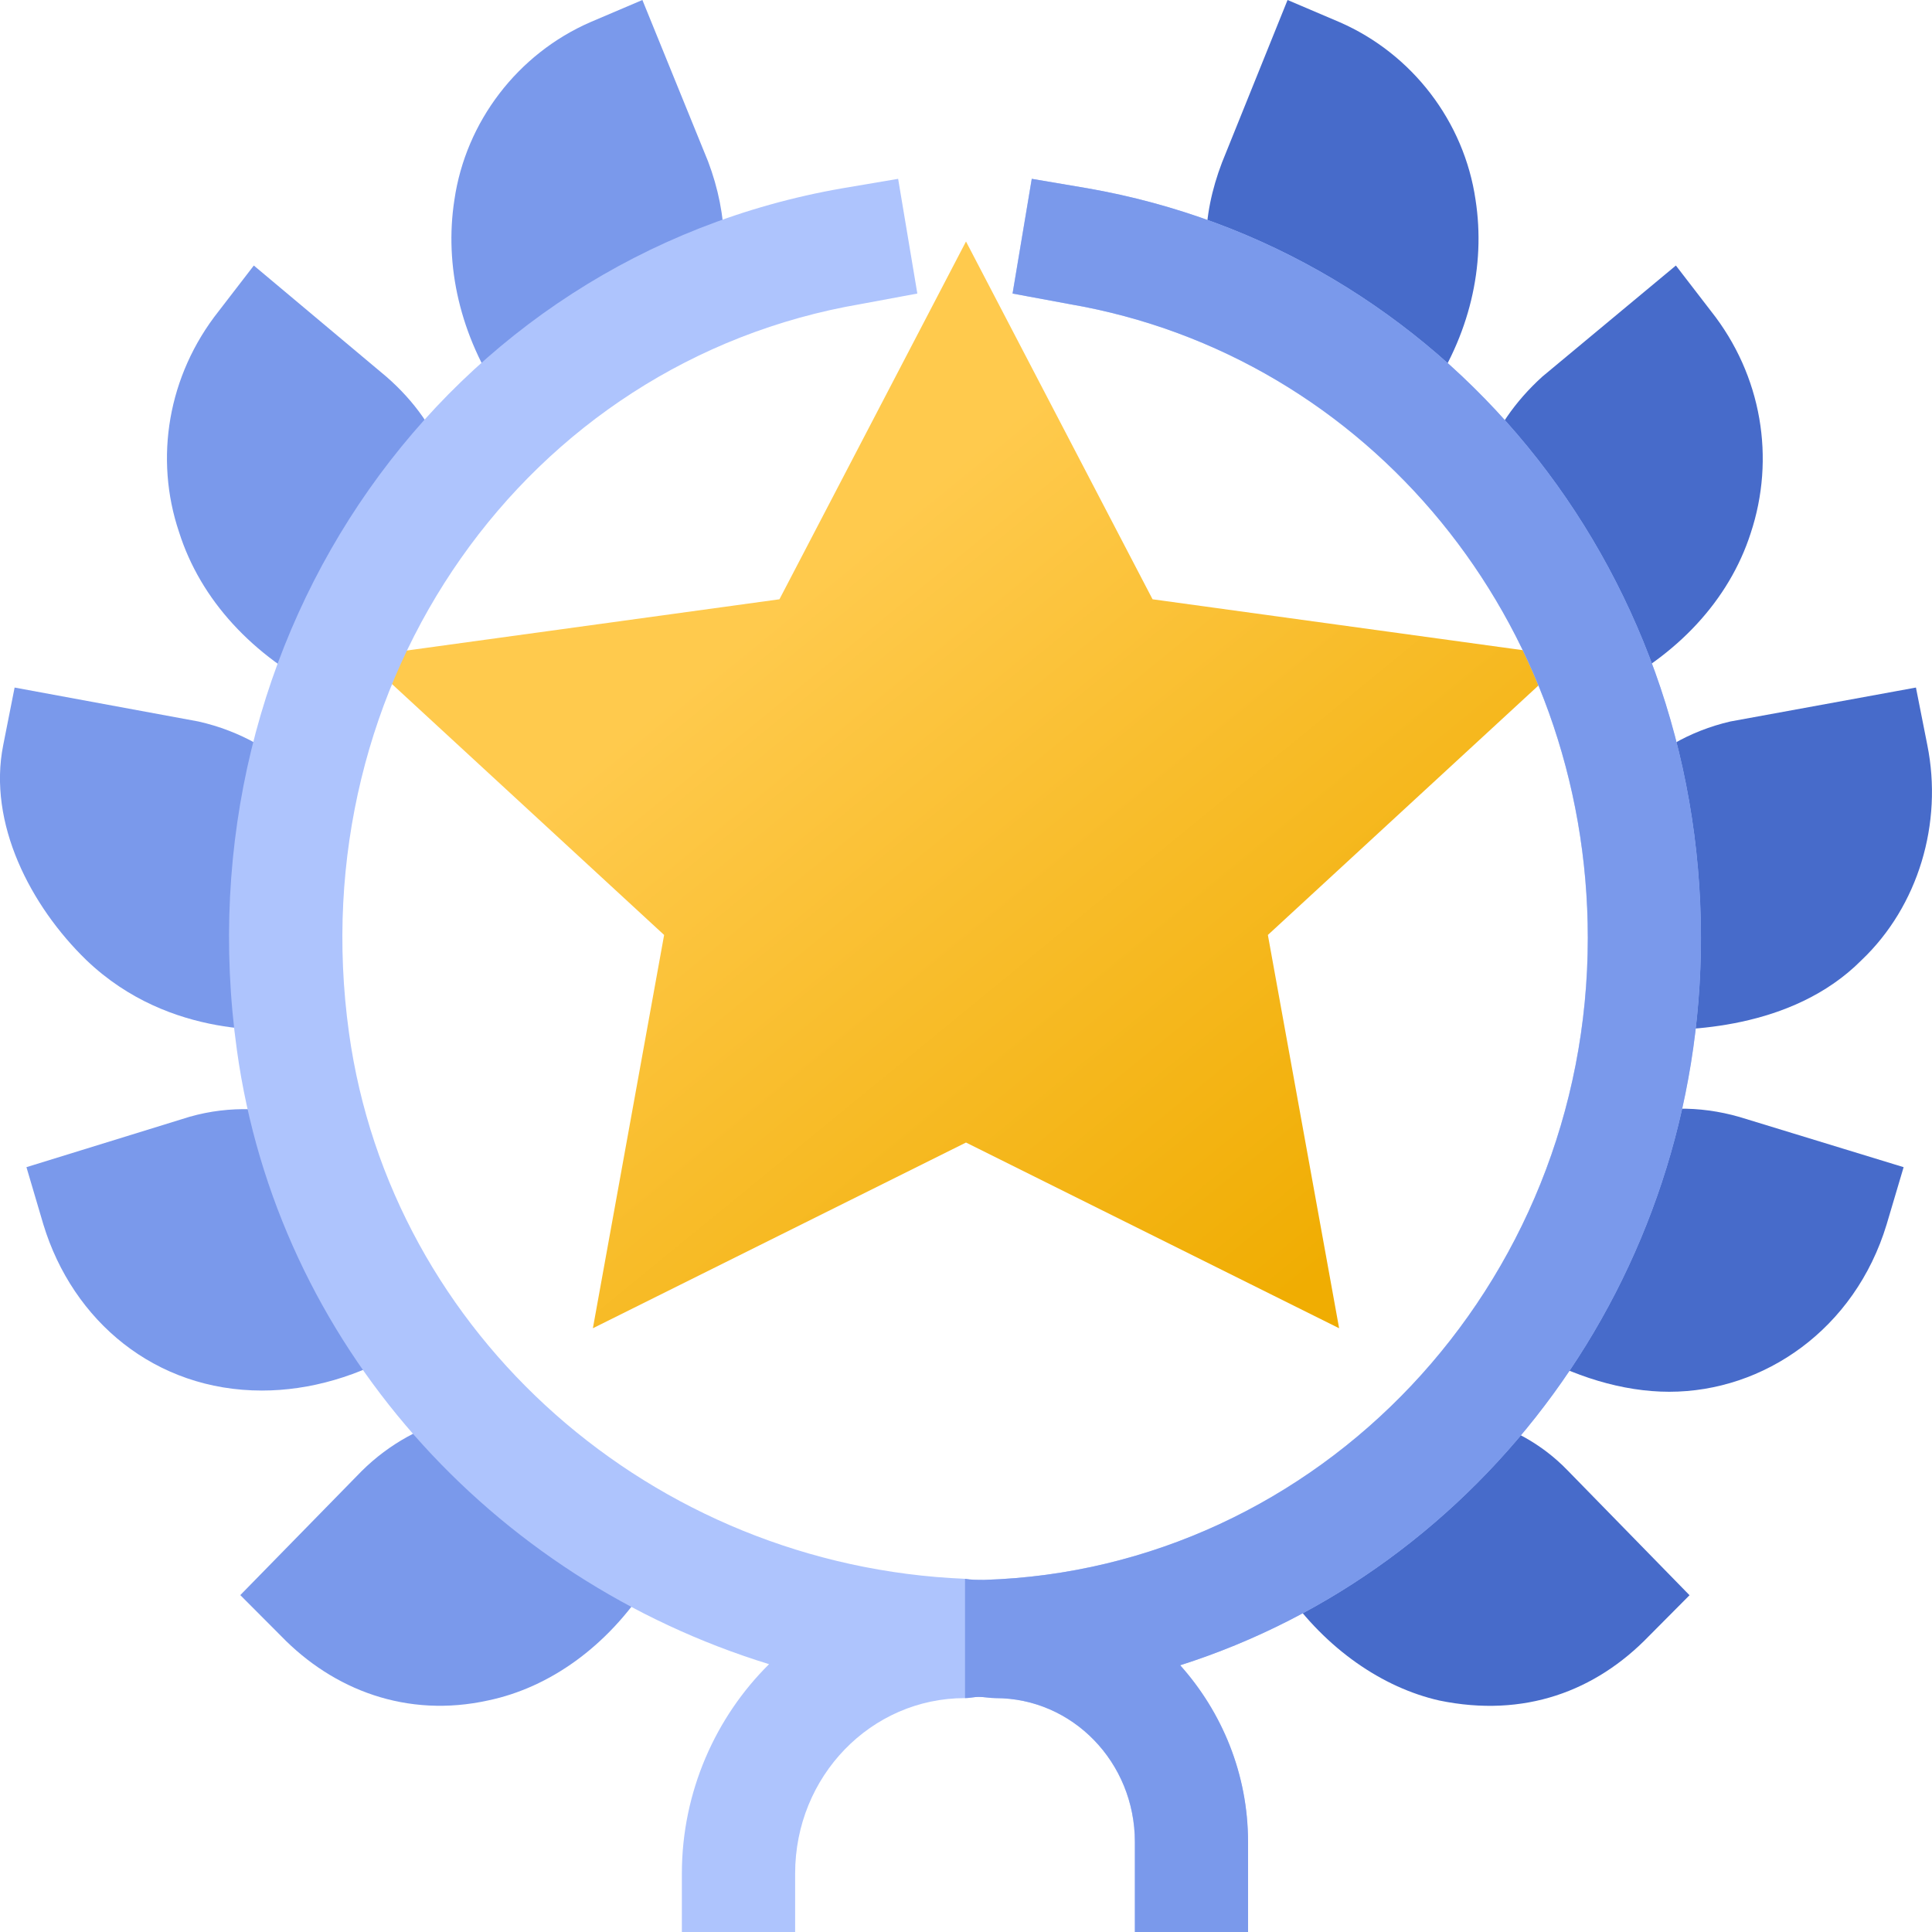
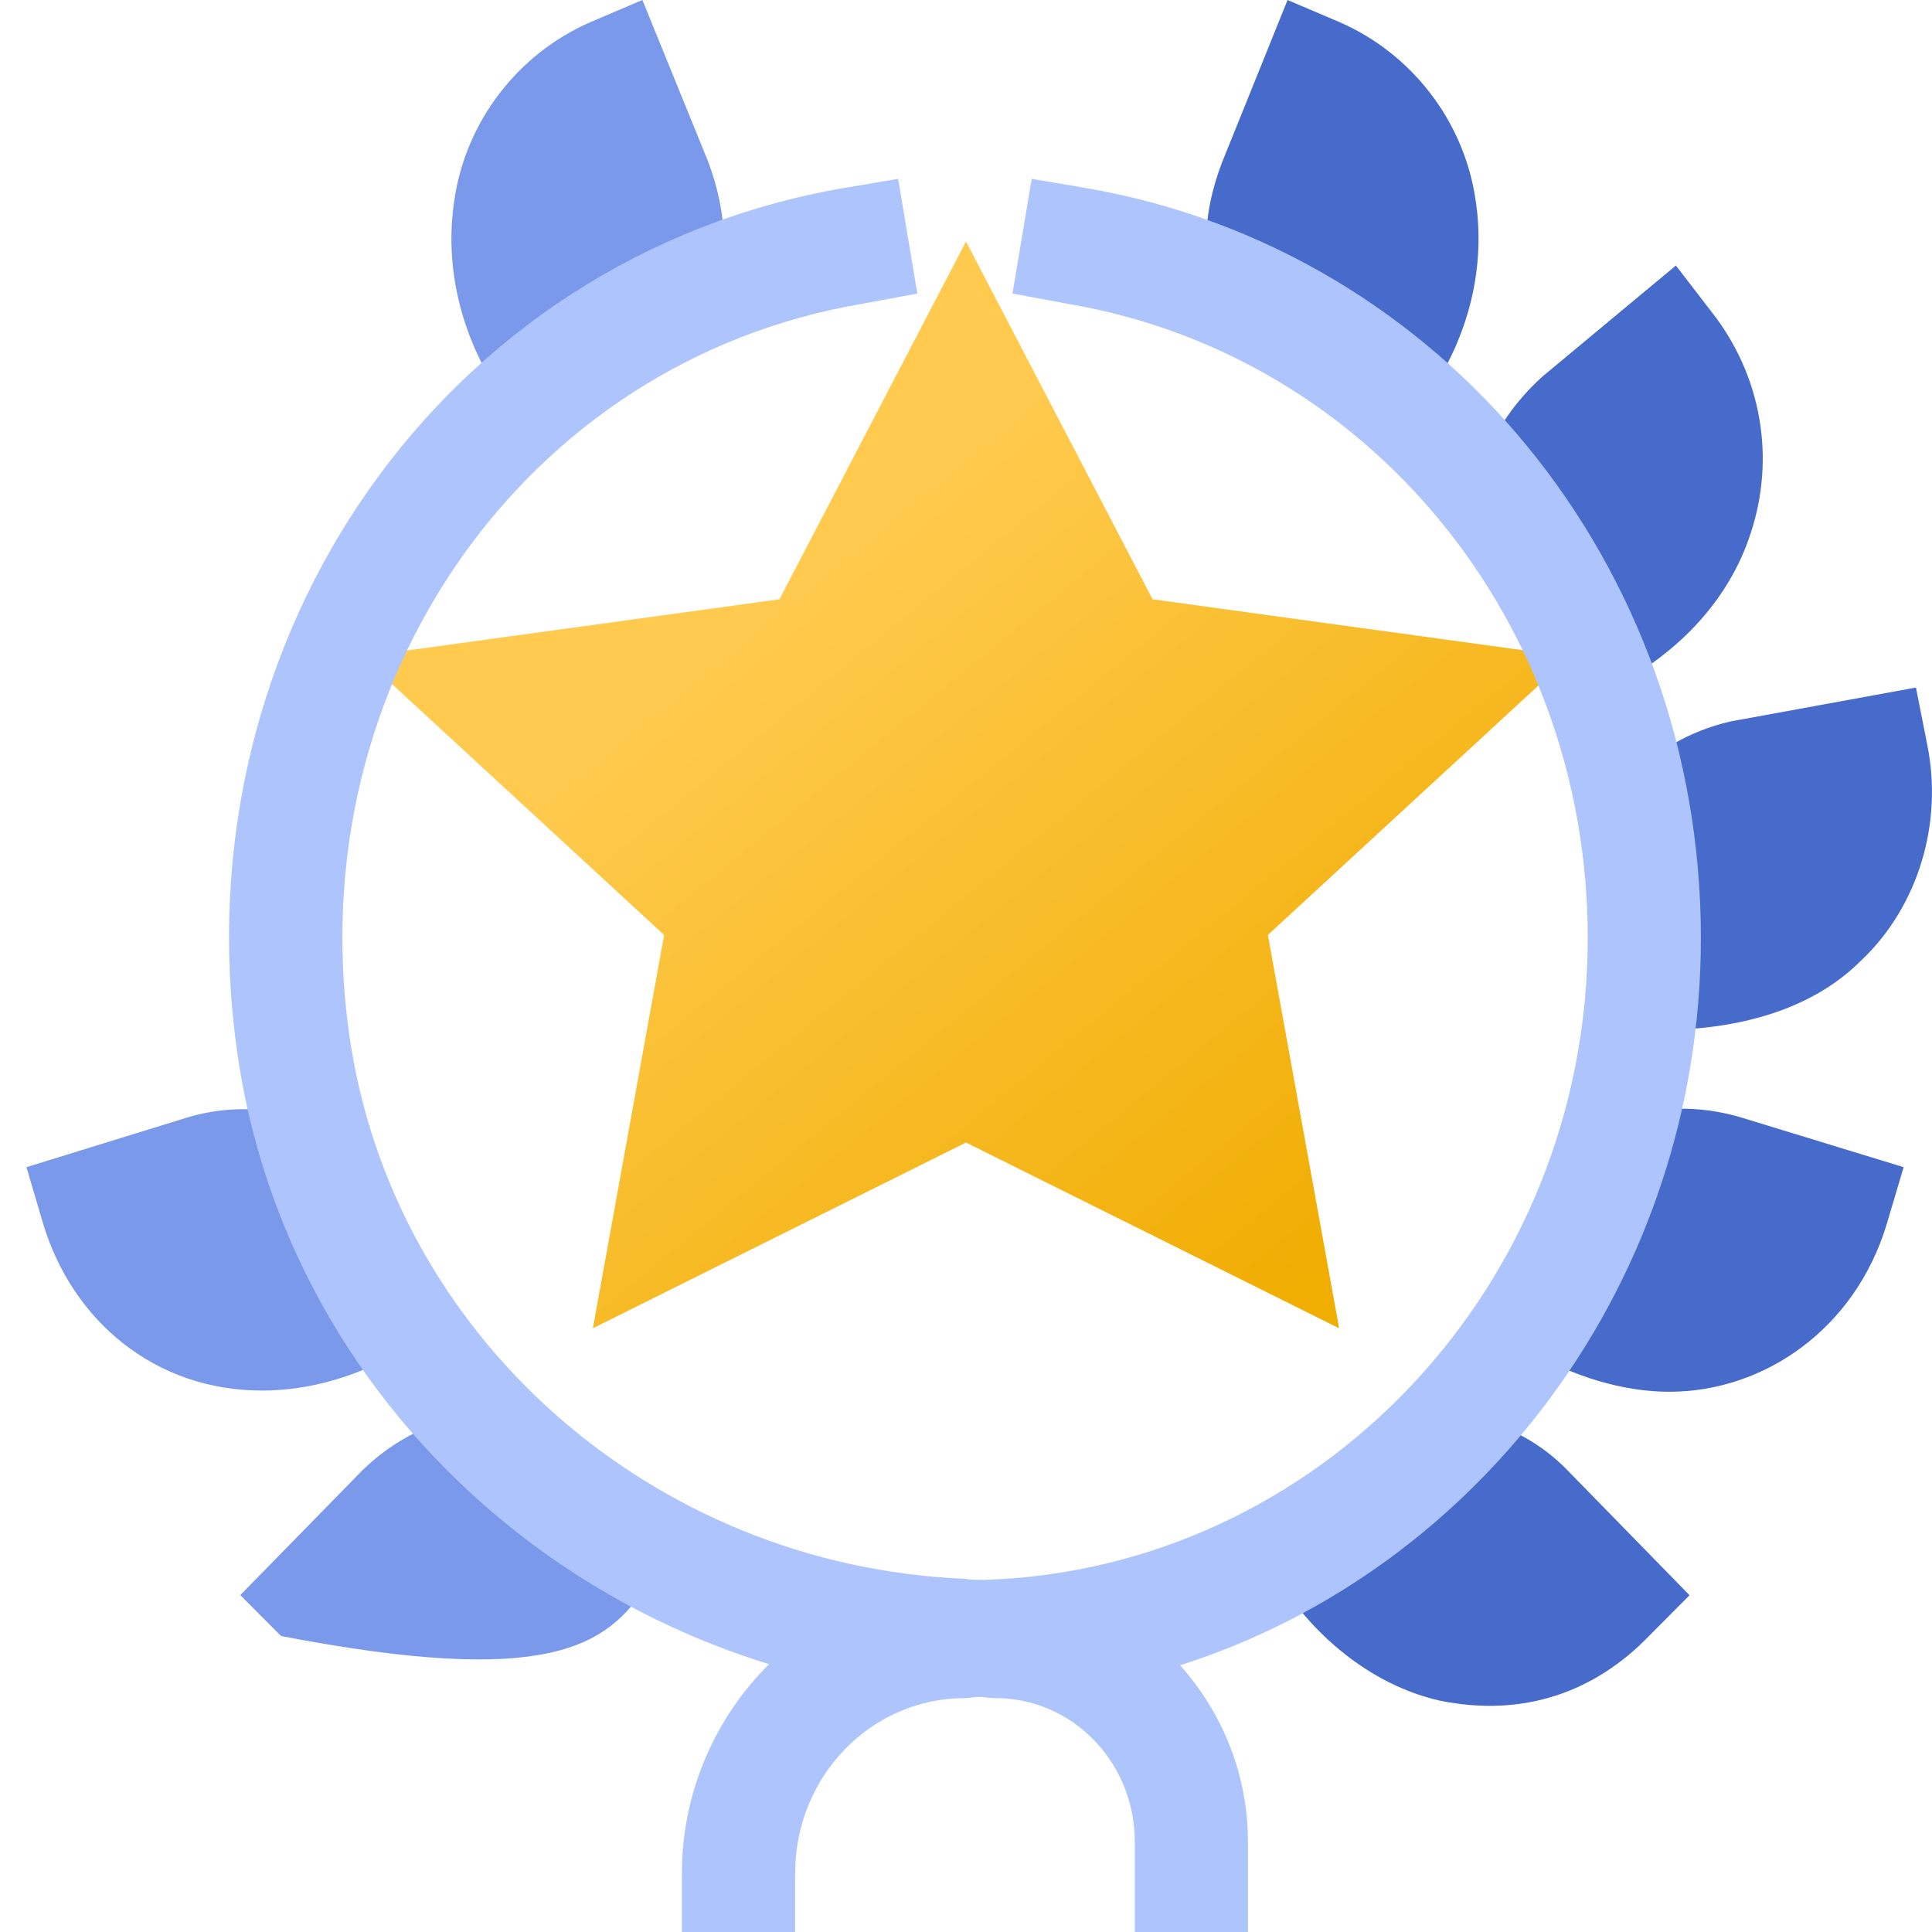
<svg xmlns="http://www.w3.org/2000/svg" width="16" height="16" viewBox="0 0 16 16" fill="none">
  <path d="M11.09 11L8 9.462L4.91 11L5.5 7.743L3 5.438L6.455 4.963L8 2L9.545 4.963L13 5.438L10.5 7.743L11.09 11Z" fill="url(#paint0_linear_10117_54653)" />
  <path d="M5.864 1.337L5.32 0L4.888 0.184C4.288 0.446 3.857 1.007 3.763 1.656C3.679 2.199 3.81 2.78 4.157 3.293C4.689 2.744 5.31 2.32 5.995 2.015V2.005C5.995 1.792 5.948 1.559 5.864 1.337Z" fill="#7A99EB" />
-   <path d="M3.199 3.119L2.102 2.199L1.811 2.577C1.389 3.11 1.277 3.797 1.483 4.407C1.661 4.969 2.093 5.434 2.693 5.734C2.909 5.037 3.256 4.388 3.696 3.826C3.602 3.565 3.434 3.323 3.199 3.119Z" fill="#7A99EB" />
-   <path d="M2.497 6.45C2.29 6.227 1.99 6.053 1.643 5.975L0.121 5.694L0.027 6.169C-0.104 6.818 0.255 7.505 0.715 7.951C1.42 8.626 2.318 8.517 2.412 8.532C2.328 7.825 2.365 7.118 2.497 6.46V6.45H2.497Z" fill="#7A99EB" />
  <path d="M2.544 9.269C2.254 9.172 1.907 9.152 1.569 9.249L0.219 9.666L0.359 10.14C0.603 10.942 1.286 11.516 2.169 11.516C2.563 11.516 2.976 11.399 3.36 11.167C2.985 10.595 2.704 9.956 2.544 9.269Z" fill="#7A99EB" />
-   <path d="M3.781 11.738C3.509 11.806 3.228 11.951 2.994 12.184L1.99 13.21L2.328 13.549C2.76 13.995 3.37 14.231 4.044 14.082C4.55 13.976 5.029 13.637 5.366 13.114C4.766 12.746 4.222 12.281 3.781 11.738Z" fill="#7A99EB" />
+   <path d="M3.781 11.738C3.509 11.806 3.228 11.951 2.994 12.184L1.99 13.21L2.328 13.549C4.55 13.976 5.029 13.637 5.366 13.114C4.766 12.746 4.222 12.281 3.781 11.738Z" fill="#7A99EB" />
  <path fill-rule="evenodd" clip-rule="evenodd" d="M12.22 1.656C12.126 1.007 11.695 0.446 11.095 0.184L10.663 0L10.12 1.346C10.035 1.569 9.988 1.792 9.988 2.015C10.673 2.324 11.292 2.76 11.817 3.293C12.173 2.78 12.304 2.199 12.22 1.656ZM14.17 2.577L13.879 2.199L12.773 3.119C12.548 3.323 12.379 3.565 12.285 3.836C12.716 4.398 13.063 5.027 13.289 5.725C13.889 5.434 14.32 4.969 14.498 4.417C14.704 3.797 14.592 3.11 14.17 2.577ZM15.867 5.694L15.961 6.169C16.092 6.818 15.886 7.505 15.417 7.951C14.834 8.538 13.939 8.532 13.654 8.531C13.612 8.53 13.583 8.53 13.571 8.532C13.599 8.28 13.618 8.029 13.618 7.767C13.618 7.321 13.571 6.876 13.486 6.46C13.693 6.227 13.993 6.053 14.33 5.975L15.867 5.694ZM14.405 9.25C14.068 9.153 13.73 9.162 13.44 9.259C13.28 9.947 13.008 10.596 12.643 11.177C13.027 11.4 13.44 11.526 13.824 11.526C14.608 11.526 15.361 11.008 15.624 10.141L15.765 9.666L14.405 9.25ZM12.239 11.749C12.501 11.817 12.764 11.952 12.98 12.175L13.992 13.211L13.655 13.55C13.214 14.006 12.623 14.228 11.92 14.083C11.451 13.977 10.982 13.657 10.645 13.173C11.254 12.795 11.789 12.311 12.239 11.749Z" fill="#476BCA" />
  <path d="M9.773 13.791C10.12 14.179 10.335 14.692 10.335 15.254V16H9.398V15.254C9.398 14.595 8.882 14.063 8.244 14.063C8.197 14.063 8.151 14.053 8.104 14.053C8.066 14.053 8.029 14.063 7.991 14.063C7.213 14.063 6.585 14.711 6.585 15.515V16H5.647V15.515C5.647 14.838 5.928 14.218 6.369 13.782C4.072 13.075 2.299 11.128 1.962 8.697C1.483 5.259 3.687 2.13 6.978 1.559L7.438 1.481L7.597 2.431L7.129 2.518C4.353 2.992 2.487 5.646 2.89 8.552C3.237 11.06 5.403 12.968 7.991 13.075C8.038 13.084 8.094 13.084 8.151 13.084C10.917 12.997 13.149 10.653 13.149 7.767C13.149 5.152 11.339 2.944 8.854 2.518L8.385 2.431L8.544 1.481L9.004 1.559C11.948 2.072 14.086 4.678 14.086 7.767C14.086 10.595 12.267 12.997 9.773 13.791Z" fill="#AEC4FD" />
-   <path d="M9.774 13.791C10.121 14.179 10.336 14.692 10.336 15.254V16H9.399V15.254C9.399 14.595 8.883 14.063 8.245 14.063C8.198 14.063 8.152 14.053 8.105 14.053C8.067 14.053 8.03 14.063 7.992 14.063V13.075C8.039 13.084 8.095 13.084 8.152 13.084C10.918 12.997 13.15 10.653 13.15 7.767C13.15 5.152 11.34 2.944 8.855 2.518L8.386 2.431L8.545 1.481L9.005 1.559C11.949 2.072 14.087 4.678 14.087 7.767C14.087 10.595 12.268 12.997 9.774 13.791Z" fill="#7A99EB" />
  <defs>
    <linearGradient id="paint0_linear_10117_54653" x1="11" y1="10.5" x2="6.5" y2="5" gradientUnits="userSpaceOnUse">
      <stop stop-color="#F0AD02" />
      <stop offset="1" stop-color="#FFCA4D" />
    </linearGradient>
  </defs>
</svg>